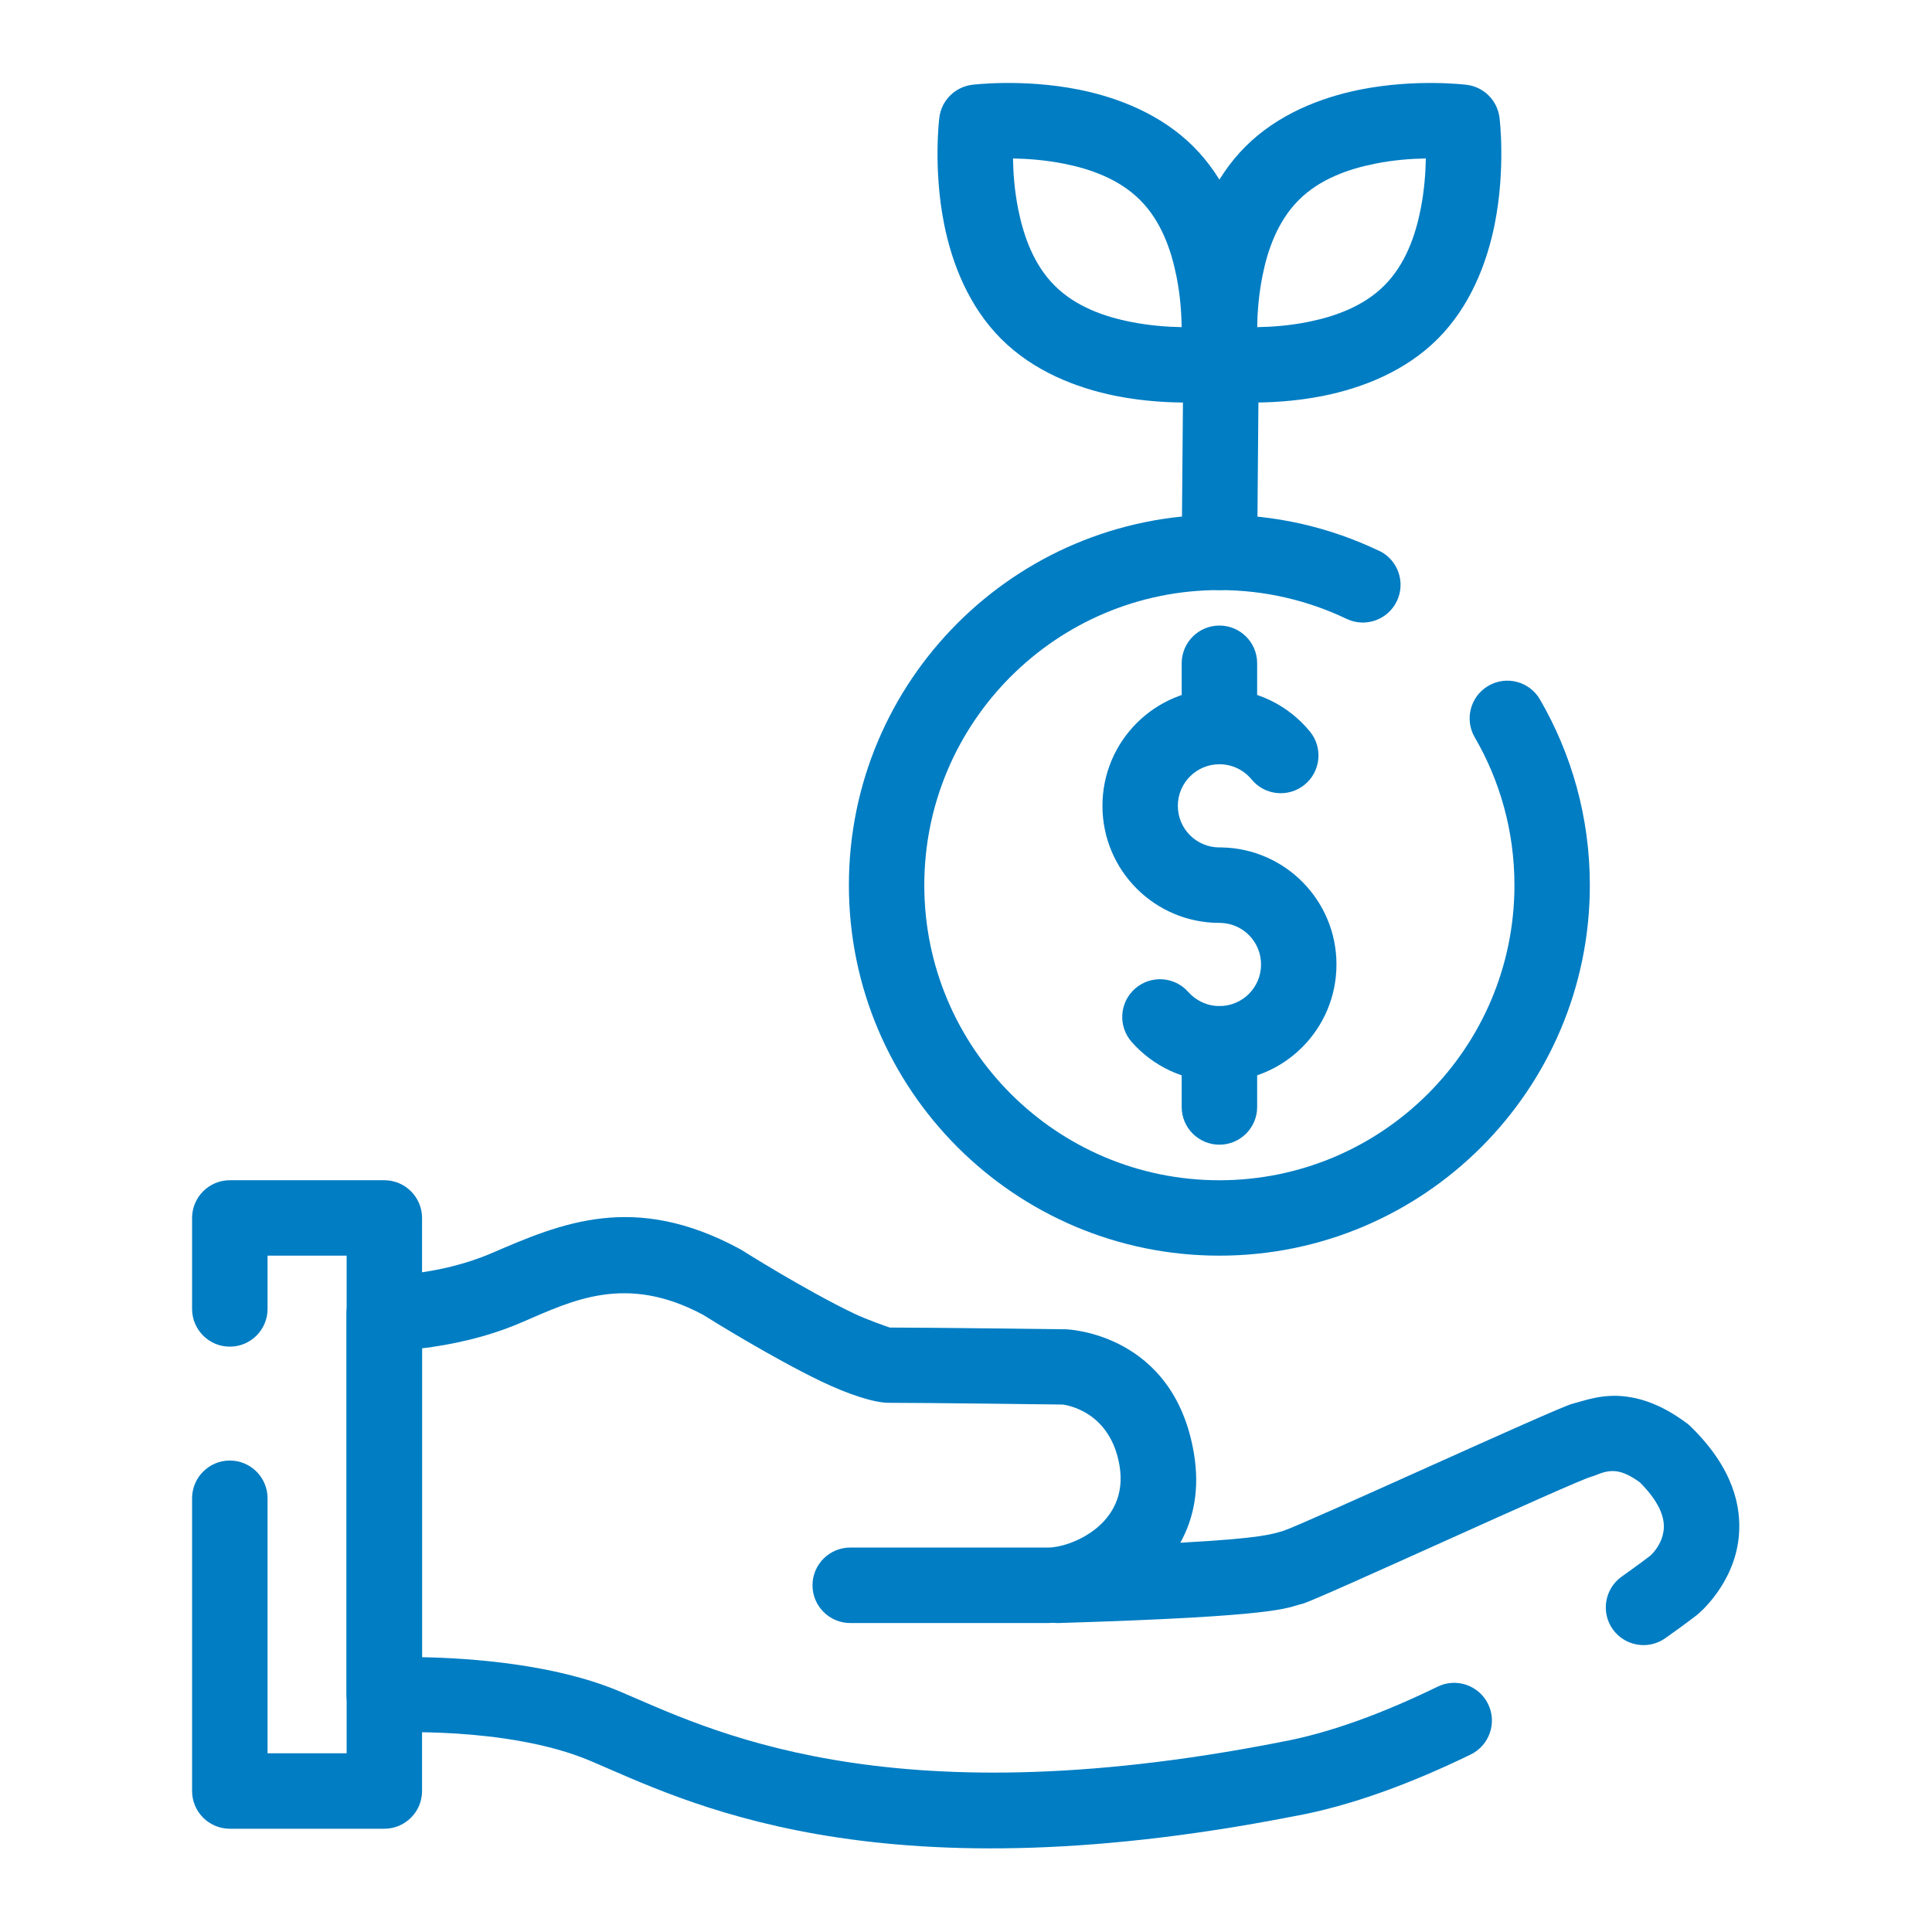
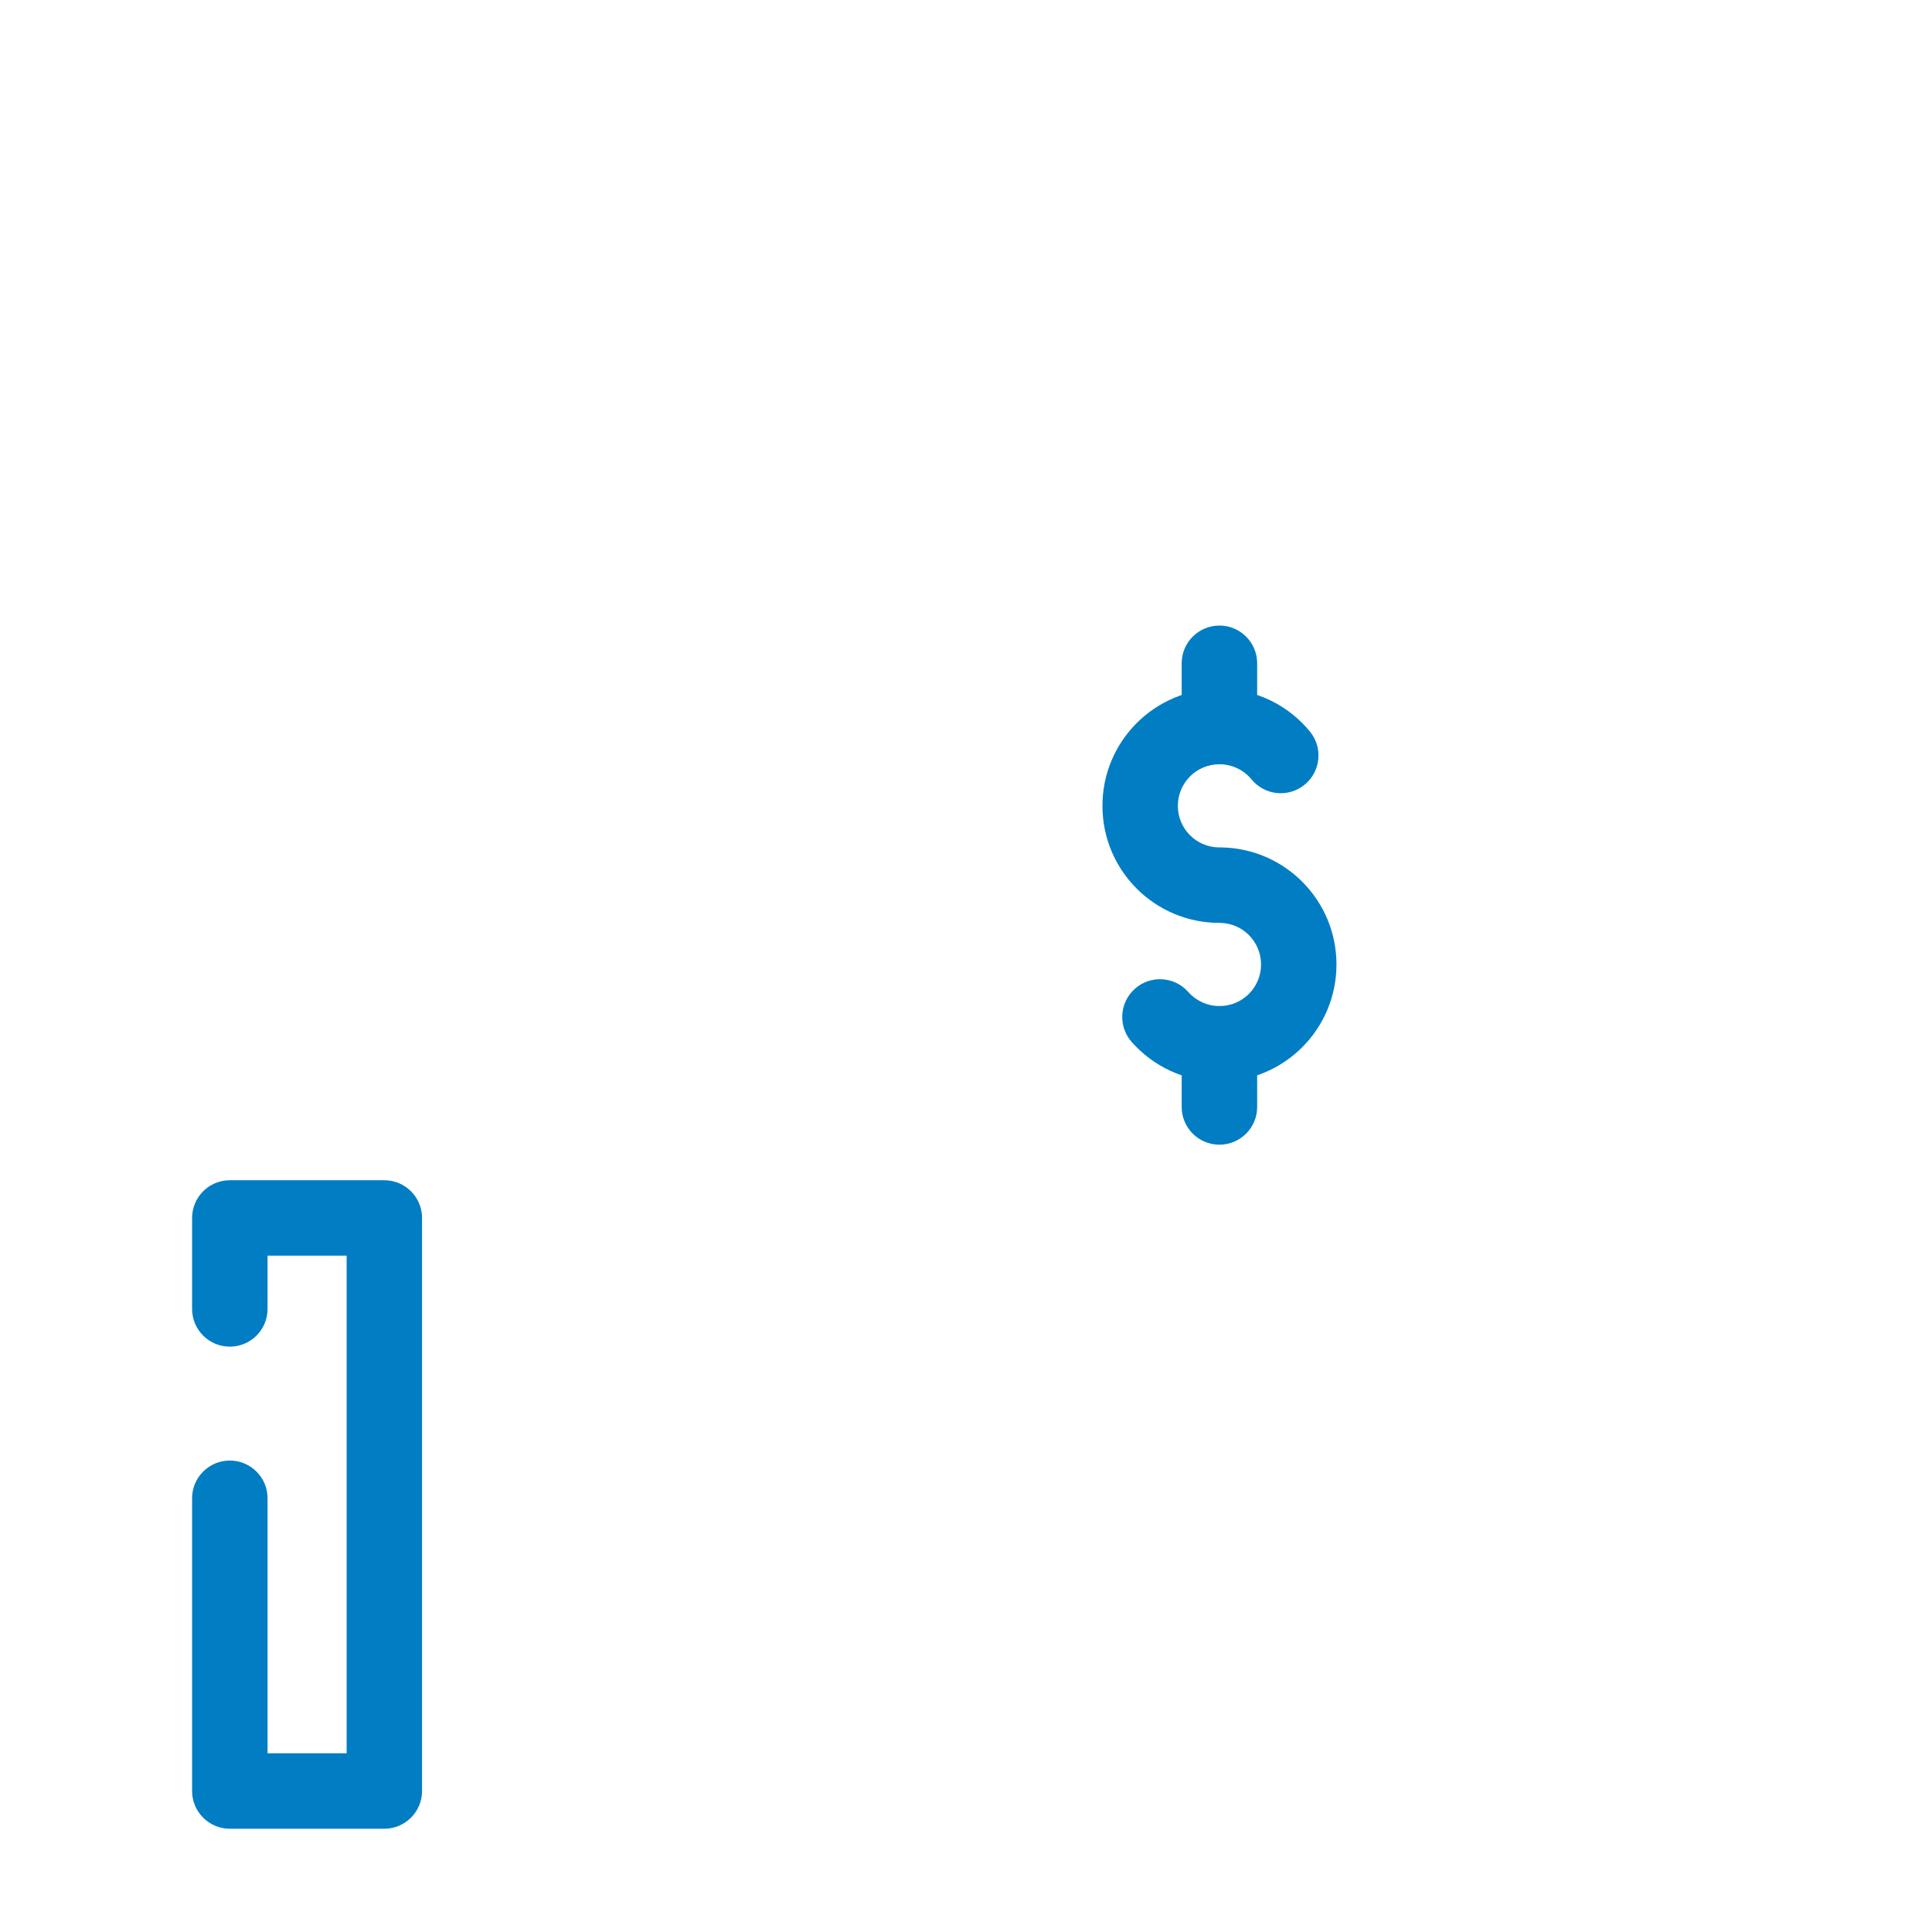
<svg xmlns="http://www.w3.org/2000/svg" width="80" height="80" viewBox="0 0 80 80" fill="none">
  <g id="noun-investment-6789829 1">
    <g id="Group">
-       <path id="Vector" fill-rule="evenodd" clip-rule="evenodd" d="M57.107 22.806C57.885 23.178 58.213 24.113 57.841 24.891C57.469 25.669 56.535 25.997 55.757 25.625C54.163 24.863 52.376 24.434 50.491 24.434C43.747 24.434 38.273 29.91 38.273 36.653C38.273 43.397 43.748 48.872 50.491 48.872C57.235 48.872 62.71 43.397 62.71 36.653C62.71 34.425 62.113 32.331 61.066 30.531C60.632 29.784 60.888 28.828 61.632 28.397C62.379 27.962 63.335 28.219 63.766 28.962C65.079 31.225 65.832 33.85 65.832 36.653C65.832 45.122 58.957 51.994 50.491 51.994C42.023 51.994 35.151 45.119 35.151 36.653C35.151 28.184 42.025 21.312 50.491 21.312C52.86 21.312 55.1 21.85 57.104 22.809L57.107 22.806Z" fill="#007DC3" />
-       <path id="Vector_2" fill-rule="evenodd" clip-rule="evenodd" d="M36.828 54.971C38.563 54.971 44.081 55.043 44.081 55.043H44.132C44.132 55.043 48.61 55.156 49.441 60.203C49.685 61.684 49.419 62.9 48.875 63.881C52.416 63.69 52.694 63.506 53.122 63.396C53.919 63.146 64.431 58.306 65.097 58.131C65.641 57.99 66.36 57.7 67.354 57.831C68.041 57.922 68.873 58.203 69.86 58.943C69.916 58.984 69.966 59.028 70.016 59.078C71.779 60.806 72.113 62.39 72.001 63.615C71.816 65.625 70.285 66.859 70.285 66.859C70.276 66.865 70.266 66.875 70.257 66.881C70.257 66.881 69.782 67.25 68.957 67.834C68.254 68.331 67.279 68.165 66.779 67.462C66.282 66.759 66.448 65.784 67.151 65.284C67.813 64.815 68.229 64.5 68.326 64.425C68.394 64.365 68.832 63.959 68.891 63.331C68.941 62.784 68.663 62.146 67.904 61.381C67.523 61.106 67.213 60.962 66.941 60.925C66.469 60.862 66.144 61.081 65.885 61.15C65.216 61.325 54.606 66.221 53.944 66.406C53.926 66.412 53.907 66.415 53.885 66.421C53.232 66.578 53.126 66.925 43.844 67.206C43.773 67.209 43.701 67.206 43.632 67.197C43.554 67.203 43.476 67.206 43.407 67.206H35.207C34.344 67.206 33.644 66.506 33.644 65.643C33.644 64.781 34.344 64.081 35.207 64.081H43.407C44.319 64.081 46.757 63.128 46.36 60.706C45.985 58.434 44.154 58.178 44.001 58.159C43.491 58.153 38.388 58.087 36.791 58.087C36.222 58.087 35.16 57.756 33.985 57.19C31.985 56.228 29.482 54.675 29.113 54.443C25.907 52.728 23.701 53.853 21.591 54.762C20.088 55.409 18.566 55.7 17.476 55.831V68.621C19.494 68.659 22.976 68.906 25.651 70.034C29.254 71.553 36.516 75.359 52.951 72.15C52.96 72.147 52.967 72.147 52.976 72.143C55.135 71.759 57.413 70.871 59.532 69.84C60.307 69.462 61.242 69.787 61.62 70.562C61.998 71.337 61.673 72.272 60.898 72.65C58.523 73.806 55.96 74.784 53.538 75.215C36.017 78.634 28.276 74.531 24.435 72.909C20.994 71.459 15.994 71.749 15.994 71.749C15.566 71.771 15.148 71.618 14.835 71.325C14.522 71.031 14.348 70.618 14.348 70.19V54.371C14.348 53.953 14.513 53.553 14.81 53.262C15.107 52.968 15.51 52.806 15.926 52.812C15.926 52.812 18.163 52.834 20.351 51.893C23.232 50.653 26.251 49.343 30.641 51.721C30.672 51.737 30.701 51.756 30.732 51.775C30.732 51.775 33.31 53.403 35.338 54.378C35.922 54.659 36.754 54.94 36.829 54.965L36.828 54.971Z" fill="#007DC3" />
      <path id="Vector_3" fill-rule="evenodd" clip-rule="evenodd" d="M11.079 54.199C11.079 55.062 10.379 55.762 9.516 55.762C8.654 55.762 7.954 55.062 7.954 54.199V50.434C7.954 49.571 8.654 48.871 9.516 48.871H15.913C16.776 48.871 17.476 49.571 17.476 50.434V74.162C17.476 75.024 16.776 75.724 15.913 75.724H9.516C8.654 75.724 7.954 75.024 7.954 74.162V62.04C7.954 61.178 8.654 60.478 9.516 60.478C10.379 60.478 11.079 61.178 11.079 62.04V72.6H14.354V51.993H11.079V54.199Z" fill="#007DC3" />
      <path id="Vector_4" fill-rule="evenodd" clip-rule="evenodd" d="M50.493 35.09H50.49L50.493 35.172V35.09H50.587C53.222 35.14 55.34 37.29 55.34 39.937C55.34 42.615 53.172 44.784 50.493 44.784C49.047 44.784 47.75 44.153 46.862 43.147C46.29 42.5 46.35 41.512 46.997 40.94C47.643 40.368 48.631 40.428 49.203 41.075C49.519 41.431 49.981 41.659 50.497 41.659C51.45 41.659 52.218 40.887 52.218 39.937C52.218 38.996 51.465 38.231 50.528 38.215H50.497C47.818 38.215 45.65 36.047 45.65 33.368C45.65 30.69 47.818 28.521 50.497 28.521C52.006 28.521 53.353 29.209 54.24 30.29C54.787 30.956 54.693 31.94 54.025 32.49C53.359 33.037 52.375 32.943 51.825 32.275C51.509 31.89 51.028 31.646 50.493 31.646C49.54 31.646 48.772 32.418 48.772 33.368C48.772 34.322 49.543 35.09 50.493 35.09Z" fill="#007DC3" />
      <path id="Vector_5" fill-rule="evenodd" clip-rule="evenodd" d="M52.056 45.837C52.056 46.699 51.356 47.399 50.493 47.399C49.631 47.399 48.931 46.699 48.931 45.837V43.221C48.931 42.359 49.631 41.659 50.493 41.659C51.356 41.659 52.056 42.359 52.056 43.221V45.837Z" fill="#007DC3" />
      <path id="Vector_6" fill-rule="evenodd" clip-rule="evenodd" d="M52.056 30.081C52.056 30.944 51.356 31.643 50.493 31.643C49.631 31.643 48.931 30.944 48.931 30.081V27.465C48.931 26.603 49.631 25.903 50.493 25.903C51.356 25.903 52.056 26.603 52.056 27.465V30.081Z" fill="#007DC3" />
-       <path id="Vector_7" fill-rule="evenodd" clip-rule="evenodd" d="M52.056 22.884C52.05 23.746 51.343 24.44 50.481 24.433C49.618 24.427 48.925 23.721 48.931 22.858L48.997 15.03C49.003 14.168 49.709 13.474 50.572 13.48C51.434 13.487 52.128 14.193 52.122 15.056L52.056 22.884Z" fill="#007DC3" />
-       <path id="Vector_8" fill-rule="evenodd" clip-rule="evenodd" d="M50.621 16.593C50.621 16.593 48.546 16.858 46.215 16.396C44.553 16.065 42.784 15.361 41.456 14.033C40.128 12.705 39.424 10.937 39.093 9.274C38.631 6.943 38.896 4.868 38.896 4.868C38.984 4.158 39.543 3.602 40.253 3.511C40.253 3.511 42.328 3.246 44.659 3.708C46.321 4.04 48.09 4.743 49.418 6.071C50.746 7.399 51.45 9.168 51.781 10.83C52.243 13.162 51.978 15.236 51.978 15.236C51.89 15.946 51.331 16.502 50.621 16.593ZM48.931 13.546C48.921 12.955 48.871 12.218 48.715 11.443C48.496 10.349 48.084 9.158 47.209 8.283C46.334 7.408 45.143 6.993 44.05 6.777C43.275 6.624 42.537 6.571 41.946 6.562C41.956 7.152 42.006 7.89 42.162 8.665C42.381 9.758 42.793 10.949 43.668 11.824C44.543 12.699 45.734 13.115 46.828 13.33C47.603 13.483 48.34 13.537 48.931 13.546Z" fill="#007DC3" />
-       <path id="Vector_9" fill-rule="evenodd" clip-rule="evenodd" d="M49.009 15.237C49.009 15.237 48.744 13.162 49.206 10.831C49.537 9.168 50.241 7.399 51.569 6.071C52.897 4.743 54.666 4.04 56.328 3.709C58.659 3.246 60.734 3.512 60.734 3.512C61.444 3.599 62 4.159 62.091 4.868C62.091 4.868 62.356 6.943 61.894 9.274C61.562 10.937 60.859 12.706 59.531 14.034C58.203 15.362 56.434 16.065 54.772 16.396C52.441 16.859 50.366 16.593 50.366 16.593C49.656 16.506 49.1 15.946 49.009 15.237ZM52.056 13.546C52.647 13.537 53.384 13.487 54.159 13.331C55.253 13.112 56.444 12.7 57.319 11.825C58.194 10.95 58.609 9.759 58.825 8.665C58.978 7.89 59.031 7.153 59.041 6.562C58.45 6.571 57.712 6.621 56.938 6.778C55.844 6.996 54.653 7.409 53.778 8.284C52.903 9.159 52.487 10.35 52.272 11.443C52.119 12.218 52.066 12.956 52.056 13.546Z" fill="#007DC3" />
    </g>
  </g>
</svg>